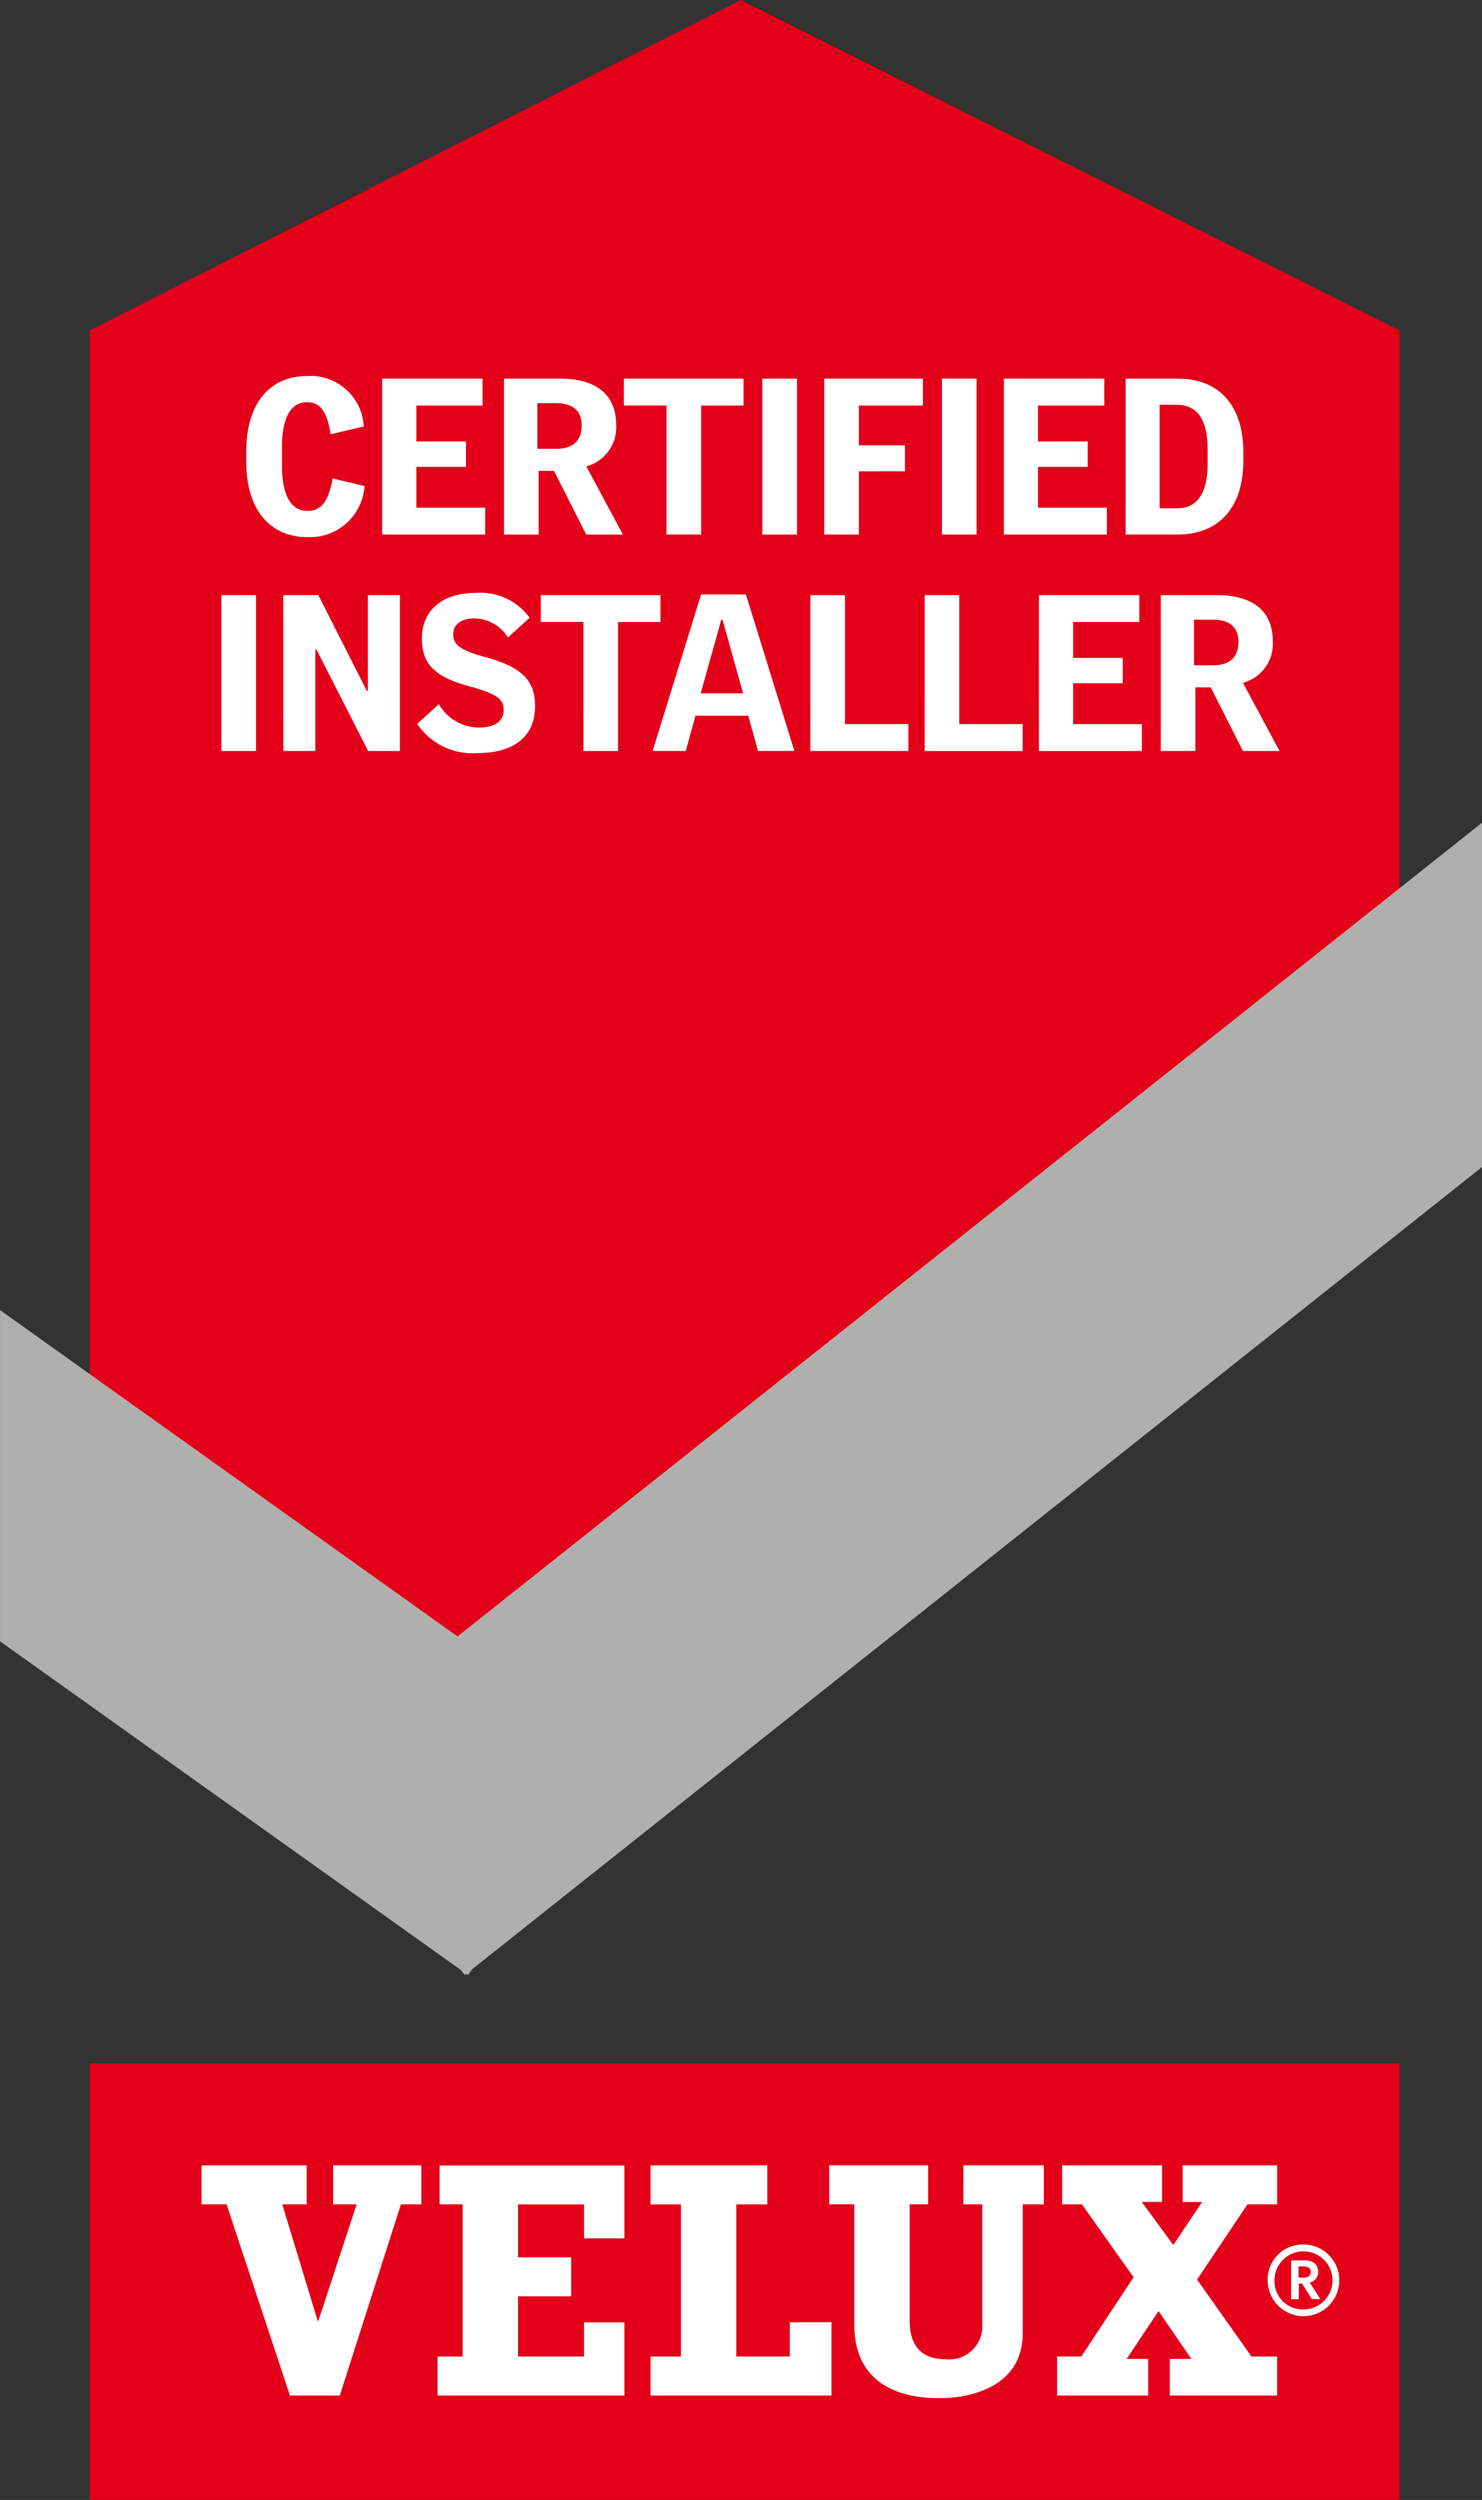
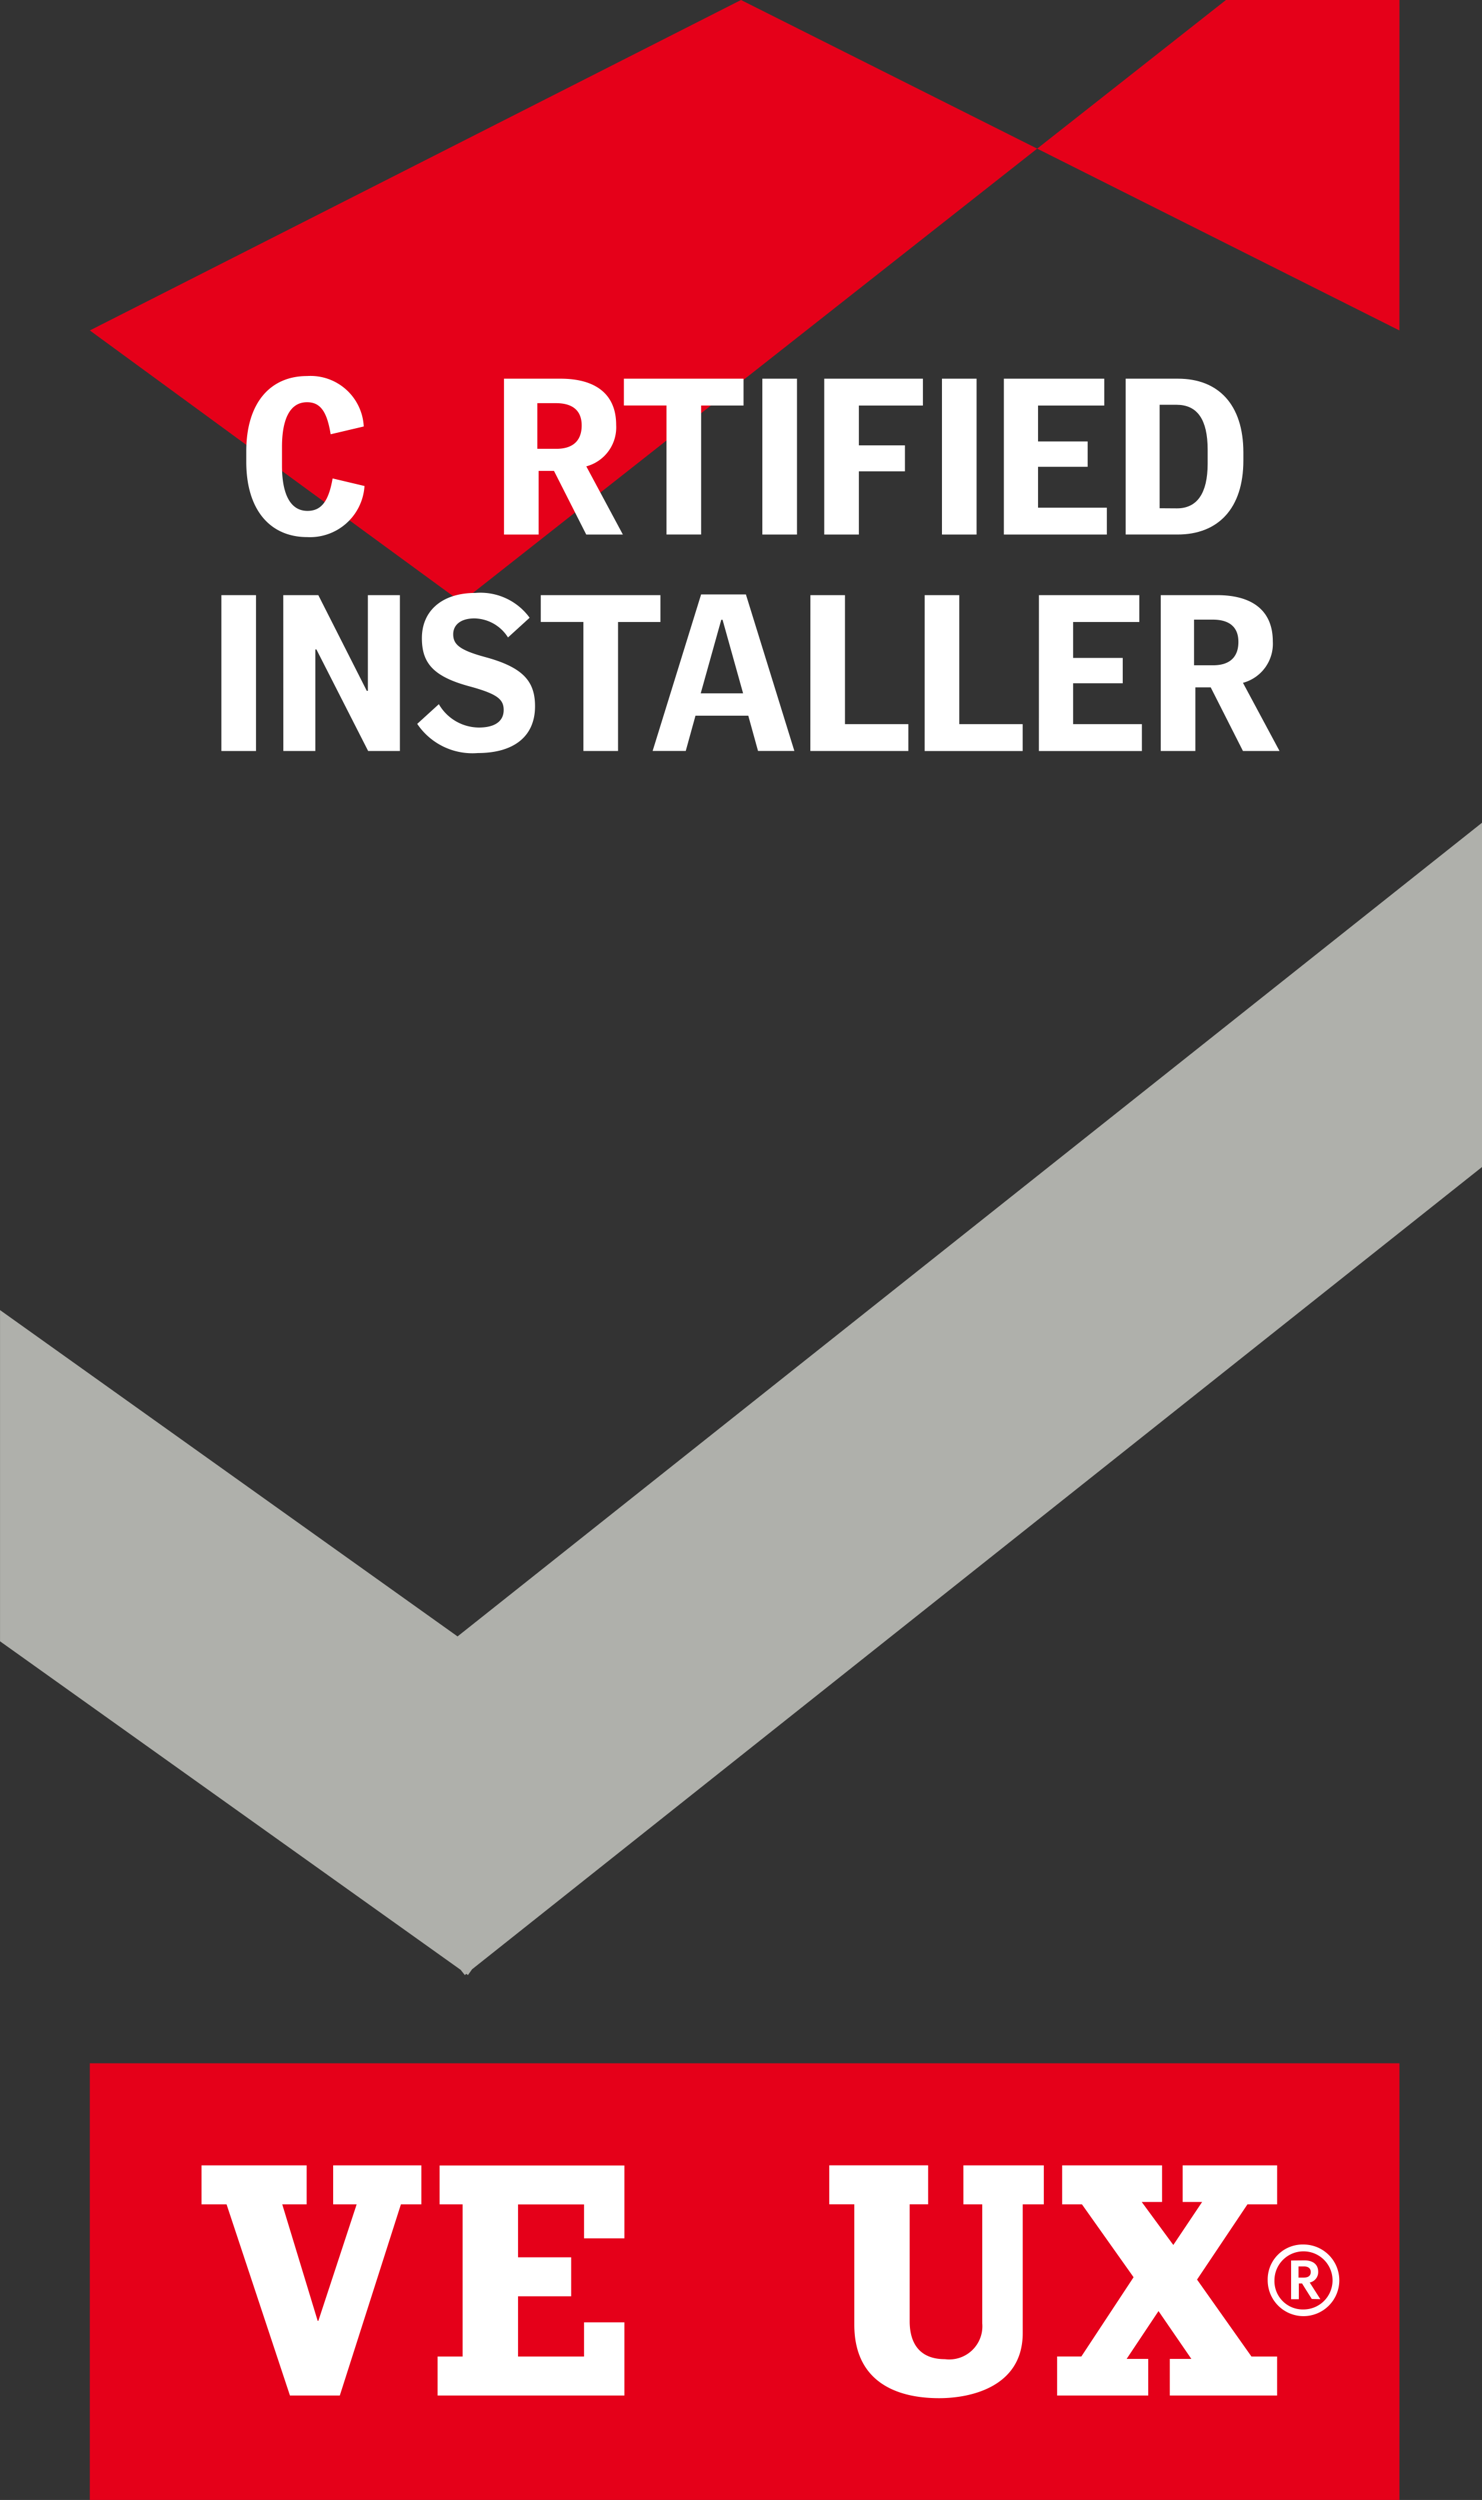
<svg xmlns="http://www.w3.org/2000/svg" width="83.654" height="141.072" viewBox="0 0 83.654 141.072">
  <rect x="0" y="0" width="83.654" height="141.072" fill="#333333" stroke="none" />
  <g id="Group_4968" data-name="Group 4968" transform="translate(-254.573 -308.959)">
    <g id="Group_4966" data-name="Group 4966" transform="translate(259.642 425.389)">
      <rect id="Rectangle_2111" data-name="Rectangle 2111" width="73.924" height="24.641" fill="#e50019" />
      <g id="Group_4964" data-name="Group 4964" transform="translate(66.488 10.227)">
        <path id="Path_4086" data-name="Path 4086" d="M344.086,465.605h-.018v2.184h.436V466.9h.186c0,.015.547.876.547.876l.45.01h.032l-.6-.939a.6.6,0,0,0,.479-.6c0-.412-.283-.649-.777-.649Zm.707.334c.248,0,.384.112.384.315,0,.26-.208.314-.384.314h-.306v-.629Z" transform="translate(-342.747 -464.702)" fill="#fff" />
        <path id="Path_4087" data-name="Path 4087" d="M342.446,466.517a2.021,2.021,0,1,0,2.02-2.021A1.972,1.972,0,0,0,342.446,466.517Zm.381,0a1.64,1.64,0,1,1,1.647,1.644A1.6,1.6,0,0,1,342.827,466.513Z" transform="translate(-342.446 -464.496)" fill="#fff" />
      </g>
      <g id="Group_4965" data-name="Group 4965" transform="translate(6.312 5.762)">
        <path id="Path_4088" data-name="Path 4088" d="M285.019,461.212h1.3V469.8h-1.413V472h10.545v-4.131h-2.278V469.8h-3.727v-3.4h3v-2.2h-3v-2.984h3.727v1.913h2.278v-4.111H285.019Z" transform="translate(-271.586 -459.013)" fill="#fff" />
-         <path id="Path_4089" data-name="Path 4089" d="M307.529,469.8h-3.021v-8.586h1.749v-2.2h-6.588v2.2h1.713V469.8h-1.713V472h10.21v-4.134h-2.349Z" transform="translate(-274.327 -459.013)" fill="#fff" />
        <path id="Path_4090" data-name="Path 4090" d="M275.974,461.212H277.3l-2.162,6.575H275.1l-2-6.575h1.378v-2.2h-5.935v2.2h1.414L273.535,472h2.814l3.449-10.789h1.154v-2.2h-4.978Z" transform="translate(-268.549 -459.013)" fill="#fff" />
        <path id="Path_4091" data-name="Path 4091" d="M319.628,461.212h1.063v6.712a1.873,1.873,0,0,1-2.109,2.025c-1.393,0-1.988-.859-1.988-2.14v-6.6h1.042v-2.2h-5.581v2.2h1.414V468c0,3.174,2.3,4.15,4.792,4.15,1.8,0,4.714-.651,4.714-3.671v-7.268h1.191v-2.2h-4.539Z" transform="translate(-276.627 -459.013)" fill="#fff" />
        <path id="Path_4092" data-name="Path 4092" d="M335.748,465.457l2.845-4.245h1.676v-2.2h-5.334v2.065h1.1l-1.626,2.428-1.784-2.428h1.149v-2.065h-5.64v2.2h1.118l2.914,4.112-2.949,4.474H327.85V472h5.143v-2.066h-1.22l1.8-2.7,1.855,2.7h-1.218V472h6.058v-2.2h-1.448Z" transform="translate(-279.56 -459.013)" fill="#fff" />
      </g>
    </g>
-     <path id="Path_4093" data-name="Path 4093" d="M334.721,327.606l-37.165-18.647L260.8,327.606v73.961l20.965,15.33,52.959-41.687Z" transform="translate(-1.156)" fill="#e50019" />
+     <path id="Path_4093" data-name="Path 4093" d="M334.721,327.606l-37.165-18.647L260.8,327.606l20.965,15.33,52.959-41.687Z" transform="translate(-1.156)" fill="#e50019" />
    <path id="Path_4094" data-name="Path 4094" d="M338.227,385.4V365.972L280.4,411.888l-25.825-18.415v18.69l26,18.539.234.294.085-.067.094.067.234-.327Z" transform="translate(0 -10.586)" fill="#afb0ab" />
    <g id="Group_4967" data-name="Group 4967" transform="translate(267.069 330.179)">
      <path id="Path_4095" data-name="Path 4095" d="M271.643,339.854v-.585c0-2.737,1.356-4.251,3.432-4.251a3.008,3.008,0,0,1,3.2,2.846l-1.869.44c-.2-1.246-.562-1.809-1.331-1.809-1,0-1.416,1.014-1.416,2.529v1.062c0,1.515.427,2.542,1.441,2.542.806,0,1.2-.586,1.417-1.832l1.8.427a3.081,3.081,0,0,1-3.237,2.883C273.012,344.105,271.643,342.6,271.643,339.854Z" transform="translate(-270.238 -335.018)" fill="#fff" />
-       <path id="Path_4096" data-name="Path 4096" d="M281.063,335.2h5.668v1.515h-3.738v2.027h2.8v1.43h-2.8v2.308h3.884v1.515h-5.814Z" transform="translate(-271.987 -335.051)" fill="#fff" />
      <path id="Path_4097" data-name="Path 4097" d="M289.508,335.2H292.7c1.93,0,3.14.831,3.14,2.614a2.281,2.281,0,0,1-1.686,2.334l2.064,3.847H294.15l-1.82-3.591h-.867v3.591h-1.954Zm2.956,3.958c.928,0,1.429-.453,1.429-1.319,0-.843-.513-1.258-1.454-1.258h-1.05v2.577Z" transform="translate(-273.555 -335.051)" fill="#fff" />
      <path id="Path_4098" data-name="Path 4098" d="M300.224,336.712h-2.406V335.2h6.755v1.515h-2.395v7.279h-1.954Z" transform="translate(-275.098 -335.051)" fill="#fff" />
      <path id="Path_4099" data-name="Path 4099" d="M307.417,335.2h1.955v8.795h-1.955Z" transform="translate(-276.881 -335.051)" fill="#fff" />
      <path id="Path_4100" data-name="Path 4100" d="M311.708,335.2h5.569v1.515h-3.615v2.248h2.6v1.465h-2.6v3.567h-1.954Z" transform="translate(-277.678 -335.051)" fill="#fff" />
      <path id="Path_4101" data-name="Path 4101" d="M319.868,335.2h1.954v8.795h-1.954Z" transform="translate(-279.193 -335.051)" fill="#fff" />
      <path id="Path_4102" data-name="Path 4102" d="M324.158,335.2h5.667v1.515h-3.738v2.027h2.8v1.43h-2.8v2.308h3.884v1.515h-5.813Z" transform="translate(-279.989 -335.051)" fill="#fff" />
      <path id="Path_4103" data-name="Path 4103" d="M332.6,335.2h2.956c2.272,0,3.689,1.454,3.689,4.166v.451c0,2.724-1.441,4.177-3.713,4.177H332.6Zm2.895,7.318c1.124,0,1.734-.831,1.734-2.517V339.2c0-1.7-.586-2.528-1.759-2.528h-.952v5.839Z" transform="translate(-281.557 -335.051)" fill="#fff" />
      <path id="Path_4104" data-name="Path 4104" d="M269.918,350.2h1.954v8.795h-1.954Z" transform="translate(-269.918 -337.836)" fill="#fff" />
      <path id="Path_4105" data-name="Path 4105" d="M274.209,350.2h1.978l2.736,5.4h.061v-5.4h1.807v8.795H279l-2.919-5.729h-.061v5.729h-1.807Z" transform="translate(-270.715 -337.836)" fill="#fff" />
      <path id="Path_4106" data-name="Path 4106" d="M283.494,357.437l1.221-1.112a2.629,2.629,0,0,0,2.259,1.319c.9,0,1.4-.353,1.4-.989,0-.6-.354-.9-1.869-1.319-2.077-.55-2.748-1.306-2.748-2.735,0-1.551,1.147-2.553,3.016-2.553a3.432,3.432,0,0,1,3.066,1.4l-1.221,1.112a2.29,2.29,0,0,0-1.893-1.075c-.806,0-1.2.391-1.2.891,0,.563.329.893,1.819,1.295,2.162.587,2.8,1.392,2.8,2.773,0,1.76-1.27,2.639-3.224,2.639A3.754,3.754,0,0,1,283.494,357.437Z" transform="translate(-272.439 -337.809)" fill="#fff" />
      <path id="Path_4107" data-name="Path 4107" d="M294.464,351.712h-2.406V350.2h6.755v1.515h-2.394v7.279h-1.954Z" transform="translate(-274.029 -337.836)" fill="#fff" />
      <path id="Path_4108" data-name="Path 4108" d="M302.548,350.153h2.529l2.735,8.831h-2.051l-.55-1.991h-2.98l-.55,1.991h-1.869Zm2.371,5.581-1.16-4.153h-.073l-1.16,4.153Z" transform="translate(-275.469 -337.828)" fill="#fff" />
      <path id="Path_4109" data-name="Path 4109" d="M310.749,350.2H312.7v7.28h3.578v1.515h-5.532Z" transform="translate(-277.5 -337.836)" fill="#fff" />
      <path id="Path_4110" data-name="Path 4110" d="M318.668,350.2h1.954v7.28H324.2v1.515h-5.533Z" transform="translate(-278.97 -337.836)" fill="#fff" />
      <path id="Path_4111" data-name="Path 4111" d="M326.588,350.2h5.667v1.515h-3.737v2.027h2.8v1.43h-2.8v2.308H332.4v1.515h-5.814Z" transform="translate(-280.44 -337.836)" fill="#fff" />
      <path id="Path_4112" data-name="Path 4112" d="M335.033,350.2h3.188c1.93,0,3.138.831,3.138,2.614a2.281,2.281,0,0,1-1.685,2.334l2.064,3.847h-2.064l-1.82-3.591h-.867v3.591h-1.954Zm2.956,3.958c.928,0,1.428-.453,1.428-1.319,0-.843-.512-1.258-1.454-1.258h-1.05v2.577Z" transform="translate(-282.009 -337.836)" fill="#fff" />
    </g>
  </g>
</svg>